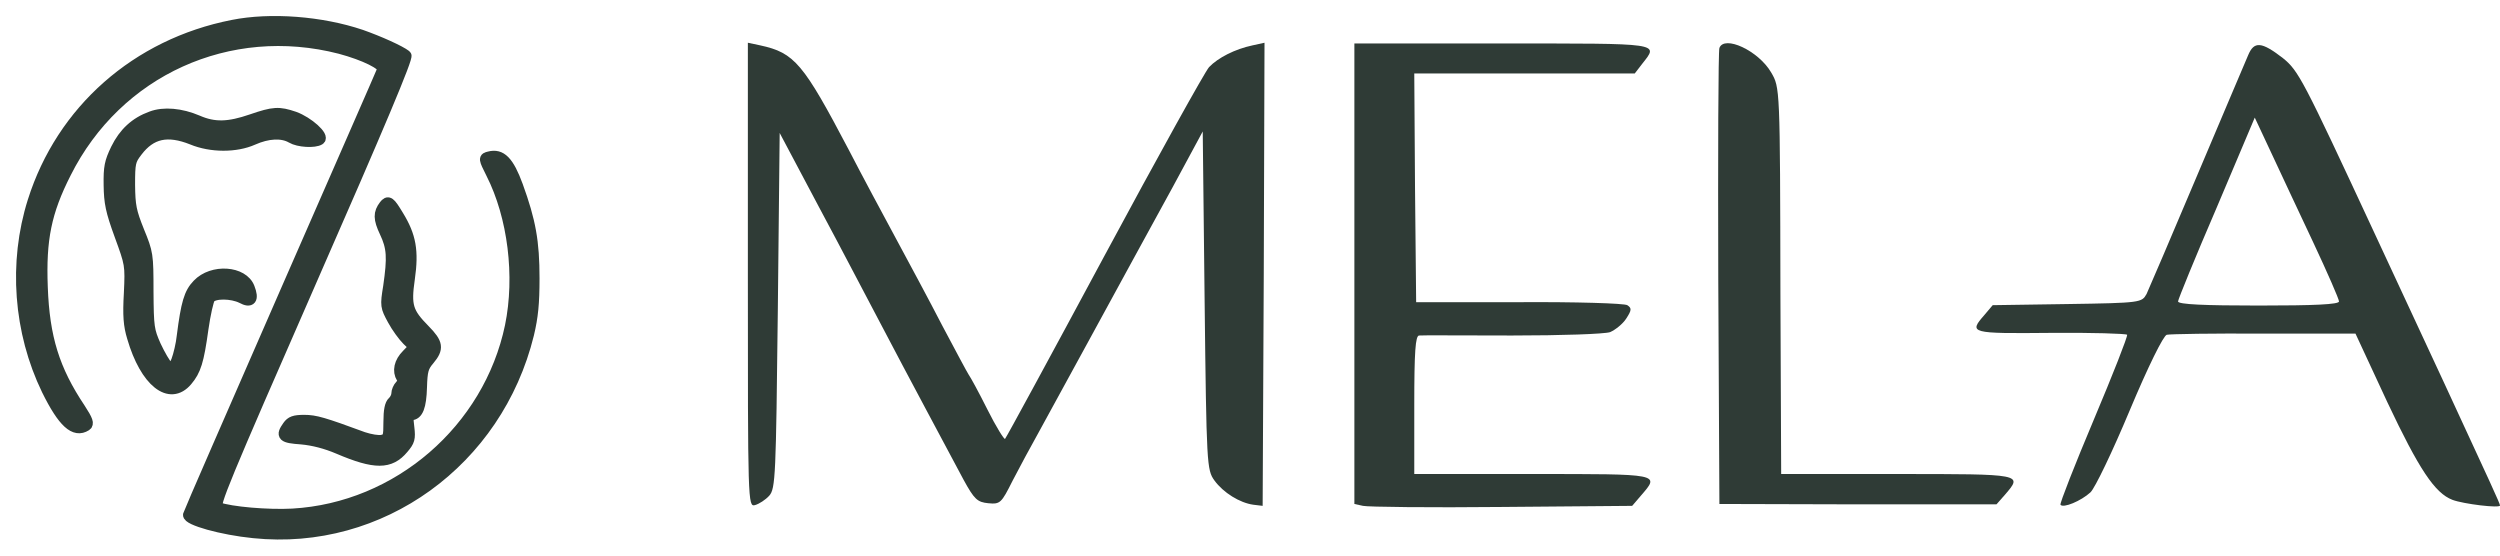
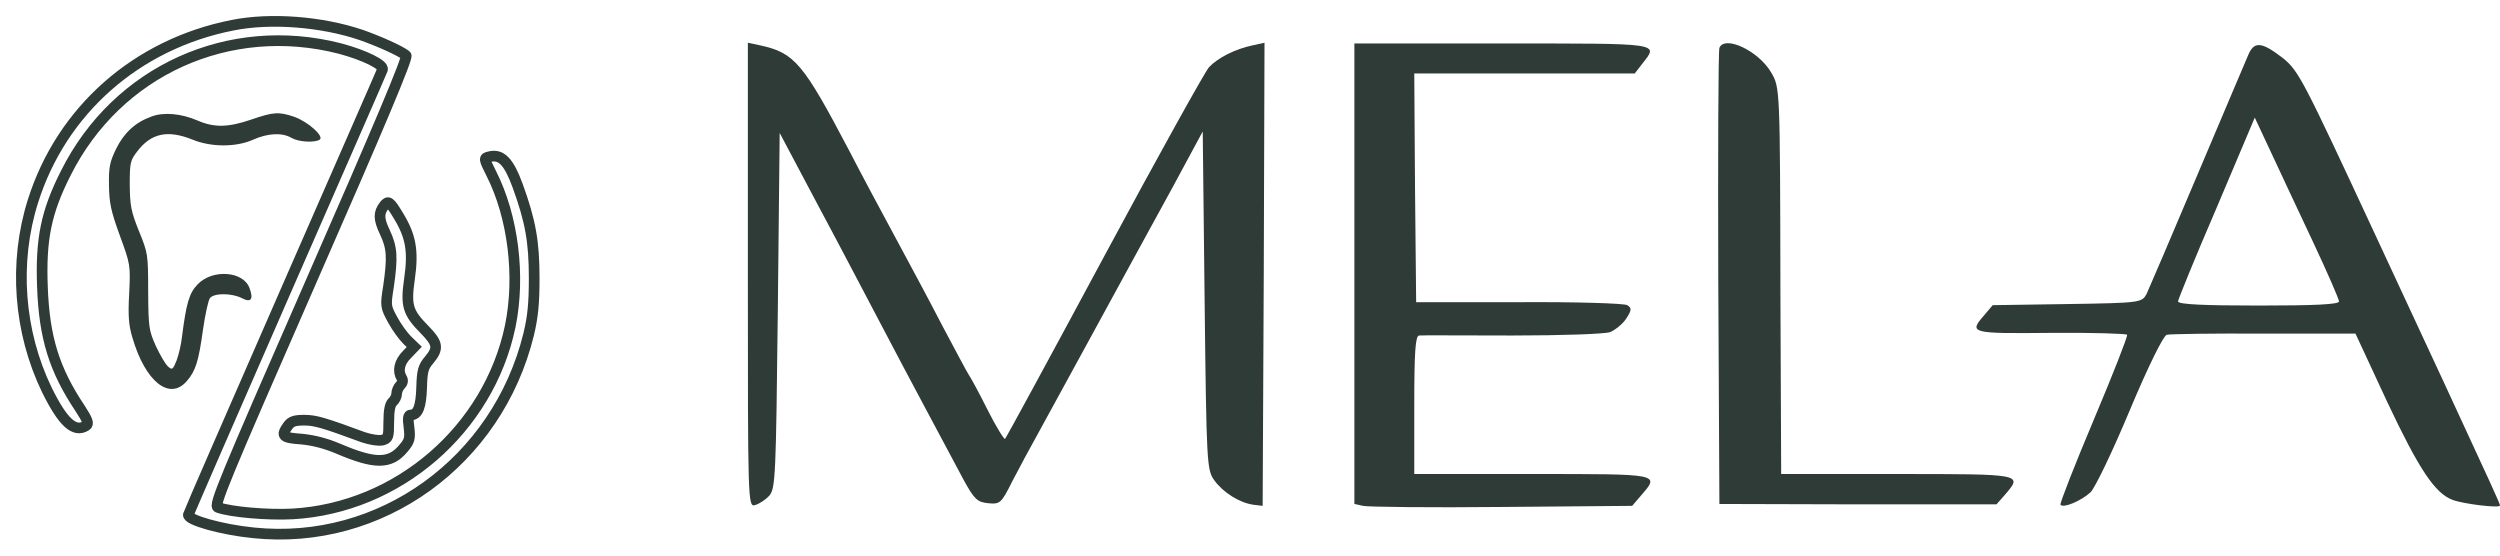
<svg xmlns="http://www.w3.org/2000/svg" width="117" height="26" viewBox="0 0 117 26" fill="none">
  <path d="M35 12.863C35 23.516 35 23.726 35.333 23.639C35.526 23.586 35.824 23.393 35.999 23.201C36.297 22.868 36.314 22.255 36.402 14.528L36.489 6.223L38.329 9.692C39.345 11.584 40.659 14.107 41.273 15.264C42.482 17.576 44.216 20.8 45.092 22.447C45.6 23.376 45.741 23.499 46.249 23.551C46.809 23.604 46.862 23.551 47.388 22.5C47.703 21.887 48.246 20.888 48.597 20.257C48.947 19.626 49.998 17.699 50.944 15.964C51.891 14.23 52.837 12.495 53.047 12.11C53.257 11.724 54.081 10.217 54.869 8.781L56.288 6.152L56.376 14.072C56.464 21.764 56.481 21.992 56.832 22.482C57.252 23.061 58.023 23.534 58.654 23.621L59.092 23.674L59.144 12.846L59.179 2L58.619 2.123C57.795 2.298 57.007 2.701 56.586 3.139C56.394 3.349 54.186 7.326 51.68 11.987C49.175 16.648 47.09 20.485 47.037 20.538C47.002 20.59 46.617 19.977 46.214 19.171C45.811 18.365 45.408 17.629 45.338 17.541C45.267 17.436 44.724 16.42 44.111 15.264C43.515 14.107 42.517 12.25 41.921 11.146C41.325 10.042 40.327 8.185 39.731 7.029C37.593 2.964 37.19 2.473 35.578 2.123L35 2V12.863Z" fill="#2F3B36" />
  <path d="M63.385 12.811V23.586L63.788 23.674C63.998 23.726 66.924 23.761 70.288 23.726L76.385 23.674L76.806 23.183C77.682 22.167 77.752 22.184 71.707 22.184H66.188V18.943C66.188 16.473 66.241 15.702 66.416 15.702C66.521 15.684 68.483 15.702 70.761 15.702C73.091 15.702 75.089 15.632 75.352 15.544C75.597 15.439 75.948 15.158 76.105 14.913C76.368 14.51 76.368 14.422 76.158 14.282C76.018 14.195 73.74 14.125 71.094 14.142H66.276L66.223 8.798L66.188 3.437H71.339H76.508L76.859 2.981C77.629 2 77.822 2.035 70.306 2.035H63.385V12.811Z" fill="#2F3B36" />
  <path d="M80.468 2.245C80.415 2.368 80.398 7.221 80.415 13.038L80.468 23.586L86.951 23.604H93.434L93.837 23.148C94.66 22.184 94.713 22.184 88.791 22.184H83.359L83.324 13.809C83.306 4.05 83.306 4.102 82.886 3.384C82.29 2.368 80.696 1.632 80.468 2.245Z" fill="#2F3B36" />
  <path d="M105.208 2.596C105.068 2.911 103.999 5.452 102.808 8.255C101.634 11.041 100.565 13.529 100.46 13.757C100.232 14.16 100.215 14.177 96.745 14.23L93.258 14.282L92.873 14.738C92.12 15.597 92.207 15.614 95.974 15.579C97.902 15.561 99.514 15.614 99.549 15.667C99.584 15.737 98.883 17.524 97.989 19.644C97.096 21.764 96.395 23.551 96.43 23.621C96.553 23.797 97.394 23.446 97.832 23.043C98.042 22.85 98.865 21.133 99.671 19.206C100.53 17.156 101.248 15.702 101.406 15.667C101.546 15.632 103.596 15.597 105.944 15.614H110.237L111.726 18.82C113.215 21.974 113.951 23.078 114.775 23.393C115.283 23.586 117 23.797 117 23.656C117 23.569 116.562 22.623 114.372 17.892C114.056 17.209 112.585 14.055 111.113 10.883C107.766 3.682 107.573 3.314 106.838 2.718C105.839 1.947 105.488 1.912 105.208 2.596ZM108.257 11.339C108.923 12.758 109.466 14.002 109.466 14.107C109.466 14.247 108.327 14.3 105.699 14.3C103.176 14.3 101.932 14.247 101.932 14.107C101.932 14.02 102.738 12.04 103.736 9.727L105.523 5.504L106.294 7.151C106.715 8.045 107.591 9.937 108.257 11.339Z" fill="#2F3B36" />
-   <path d="M10.884 1.18C6.392 2.065 2.885 5.162 1.543 9.414C0.632 12.29 0.879 15.535 2.195 18.251C2.946 19.775 3.488 20.267 4.029 19.923C4.164 19.837 4.115 19.677 3.746 19.111C2.54 17.305 2.072 15.805 1.986 13.433C1.9 11.197 2.158 9.918 3.081 8.099C5.481 3.306 10.724 0.934 15.918 2.274C17.062 2.581 17.985 3.036 17.899 3.257C17.862 3.368 15.807 8.05 13.345 13.679C10.884 19.308 8.841 23.991 8.816 24.089C8.767 24.335 10.379 24.79 11.869 24.937C17.813 25.552 23.277 21.606 24.742 15.646C24.939 14.822 25 14.195 25 13.028C25 11.307 24.828 10.348 24.225 8.689C23.806 7.546 23.449 7.19 22.895 7.337C22.637 7.399 22.637 7.411 22.994 8.124C24.015 10.139 24.36 12.929 23.88 15.265C22.871 20.095 18.625 23.77 13.69 24.052C12.558 24.114 10.786 23.966 10.195 23.745C9.986 23.671 10.478 22.491 14.552 13.188C17.788 5.813 19.105 2.679 19.006 2.593C18.724 2.372 17.739 1.93 16.902 1.635C15.044 1.008 12.668 0.823 10.884 1.18Z" fill="#2F3B36" />
  <path d="M7.081 5.457C6.33 5.727 5.801 6.219 5.432 6.969C5.137 7.583 5.087 7.817 5.1 8.665C5.112 9.488 5.186 9.869 5.604 11.012C6.097 12.364 6.109 12.389 6.047 13.716C5.986 14.773 6.023 15.228 6.195 15.793C6.798 17.87 7.943 18.78 8.755 17.821C9.161 17.342 9.296 16.912 9.506 15.387C9.604 14.699 9.752 14.048 9.826 13.95C10.023 13.704 10.847 13.716 11.315 13.95C11.745 14.183 11.881 14.011 11.672 13.47C11.376 12.684 9.936 12.585 9.247 13.31C8.853 13.716 8.718 14.195 8.521 15.732C8.484 16.1 8.361 16.616 8.263 16.875C8.09 17.305 8.053 17.329 7.857 17.145C7.733 17.034 7.487 16.604 7.29 16.186C6.97 15.461 6.946 15.326 6.934 13.642C6.934 11.909 6.921 11.836 6.503 10.816C6.134 9.894 6.084 9.636 6.072 8.652C6.072 7.62 6.097 7.509 6.417 7.092C7.069 6.231 7.844 6.071 8.989 6.526C9.875 6.895 11.044 6.895 11.844 6.538C12.533 6.231 13.198 6.194 13.641 6.452C13.973 6.649 14.724 6.686 14.958 6.538C15.191 6.391 14.428 5.703 13.776 5.469C13.05 5.223 12.804 5.236 11.77 5.592C10.699 5.961 10.035 5.985 9.247 5.641C8.472 5.309 7.66 5.236 7.081 5.457Z" fill="#2F3B36" />
-   <path d="M17.985 9.611C17.714 9.967 17.714 10.238 18.01 10.865C18.354 11.59 18.379 12.044 18.182 13.409C18.034 14.318 18.047 14.355 18.379 14.97C18.564 15.314 18.871 15.732 19.056 15.916L19.388 16.235L19.044 16.592C18.687 16.948 18.6 17.366 18.797 17.686C18.871 17.796 18.847 17.919 18.736 18.03C18.637 18.128 18.564 18.313 18.564 18.423C18.564 18.546 18.477 18.718 18.379 18.804C18.256 18.915 18.194 19.198 18.194 19.738C18.194 20.463 18.17 20.525 17.887 20.599C17.714 20.636 17.333 20.574 17 20.463C15.13 19.775 14.761 19.665 14.232 19.665C13.776 19.665 13.616 19.726 13.469 19.935C13.136 20.402 13.222 20.488 14.108 20.549C14.65 20.599 15.241 20.746 15.844 21.004C17.542 21.729 18.256 21.729 18.871 20.992C19.166 20.648 19.203 20.525 19.142 20.009C19.08 19.566 19.105 19.419 19.228 19.419C19.56 19.419 19.708 19.025 19.733 18.128C19.757 17.342 19.806 17.17 20.09 16.838C20.533 16.309 20.496 16.064 19.88 15.437C19.08 14.626 18.982 14.318 19.166 13.04C19.351 11.75 19.228 11.049 18.65 10.103C18.244 9.427 18.17 9.378 17.985 9.611Z" fill="#2F3B36" />
  <path d="M10.884 1.18C6.392 2.065 2.885 5.162 1.543 9.414C0.632 12.29 0.879 15.535 2.195 18.251C2.946 19.775 3.488 20.267 4.029 19.923C4.164 19.837 4.115 19.677 3.746 19.111C2.54 17.305 2.072 15.805 1.986 13.433C1.9 11.197 2.158 9.918 3.081 8.099C5.481 3.306 10.724 0.934 15.918 2.274C17.062 2.581 17.985 3.036 17.899 3.257C17.862 3.368 15.807 8.05 13.345 13.679C10.884 19.308 8.841 23.991 8.816 24.089C8.767 24.335 10.379 24.79 11.869 24.937C17.813 25.552 23.277 21.606 24.742 15.646C24.939 14.822 25 14.195 25 13.028C25 11.307 24.828 10.348 24.225 8.689C23.806 7.546 23.449 7.19 22.895 7.337C22.637 7.399 22.637 7.411 22.994 8.124C24.015 10.139 24.36 12.929 23.88 15.265C22.871 20.095 18.625 23.77 13.69 24.052C12.558 24.114 10.786 23.966 10.195 23.745C9.986 23.671 10.478 22.491 14.552 13.188C17.788 5.813 19.105 2.679 19.006 2.593C18.724 2.372 17.739 1.93 16.902 1.635C15.044 1.008 12.668 0.823 10.884 1.18Z" stroke="#2F3B36" stroke-width="0.5" />
-   <path d="M7.081 5.457C6.33 5.727 5.801 6.219 5.432 6.969C5.137 7.583 5.087 7.817 5.1 8.665C5.112 9.488 5.186 9.869 5.604 11.012C6.097 12.364 6.109 12.389 6.047 13.716C5.986 14.773 6.023 15.228 6.195 15.793C6.798 17.87 7.943 18.78 8.755 17.821C9.161 17.342 9.296 16.912 9.506 15.387C9.604 14.699 9.752 14.048 9.826 13.95C10.023 13.704 10.847 13.716 11.315 13.95C11.745 14.183 11.881 14.011 11.672 13.47C11.376 12.684 9.936 12.585 9.247 13.31C8.853 13.716 8.718 14.195 8.521 15.732C8.484 16.1 8.361 16.616 8.263 16.875C8.09 17.305 8.053 17.329 7.857 17.145C7.733 17.034 7.487 16.604 7.29 16.186C6.97 15.461 6.946 15.326 6.934 13.642C6.934 11.909 6.921 11.836 6.503 10.816C6.134 9.894 6.084 9.636 6.072 8.652C6.072 7.62 6.097 7.509 6.417 7.092C7.069 6.231 7.844 6.071 8.989 6.526C9.875 6.895 11.044 6.895 11.844 6.538C12.533 6.231 13.198 6.194 13.641 6.452C13.973 6.649 14.724 6.686 14.958 6.538C15.191 6.391 14.428 5.703 13.776 5.469C13.05 5.223 12.804 5.236 11.77 5.592C10.699 5.961 10.035 5.985 9.247 5.641C8.472 5.309 7.66 5.236 7.081 5.457Z" stroke="#2F3B36" stroke-width="0.5" />
  <path d="M17.985 9.611C17.714 9.967 17.714 10.238 18.01 10.865C18.354 11.59 18.379 12.044 18.182 13.409C18.034 14.318 18.047 14.355 18.379 14.97C18.564 15.314 18.871 15.732 19.056 15.916L19.388 16.235L19.044 16.592C18.687 16.948 18.6 17.366 18.797 17.686C18.871 17.796 18.847 17.919 18.736 18.03C18.637 18.128 18.564 18.313 18.564 18.423C18.564 18.546 18.477 18.718 18.379 18.804C18.256 18.915 18.194 19.198 18.194 19.738C18.194 20.463 18.17 20.525 17.887 20.599C17.714 20.636 17.333 20.574 17 20.463C15.13 19.775 14.761 19.665 14.232 19.665C13.776 19.665 13.616 19.726 13.469 19.935C13.136 20.402 13.222 20.488 14.108 20.549C14.65 20.599 15.241 20.746 15.844 21.004C17.542 21.729 18.256 21.729 18.871 20.992C19.166 20.648 19.203 20.525 19.142 20.009C19.08 19.566 19.105 19.419 19.228 19.419C19.56 19.419 19.708 19.025 19.733 18.128C19.757 17.342 19.806 17.17 20.09 16.838C20.533 16.309 20.496 16.064 19.88 15.437C19.08 14.626 18.982 14.318 19.166 13.04C19.351 11.75 19.228 11.049 18.65 10.103C18.244 9.427 18.17 9.378 17.985 9.611Z" stroke="#2F3B36" stroke-width="0.5" />
</svg>